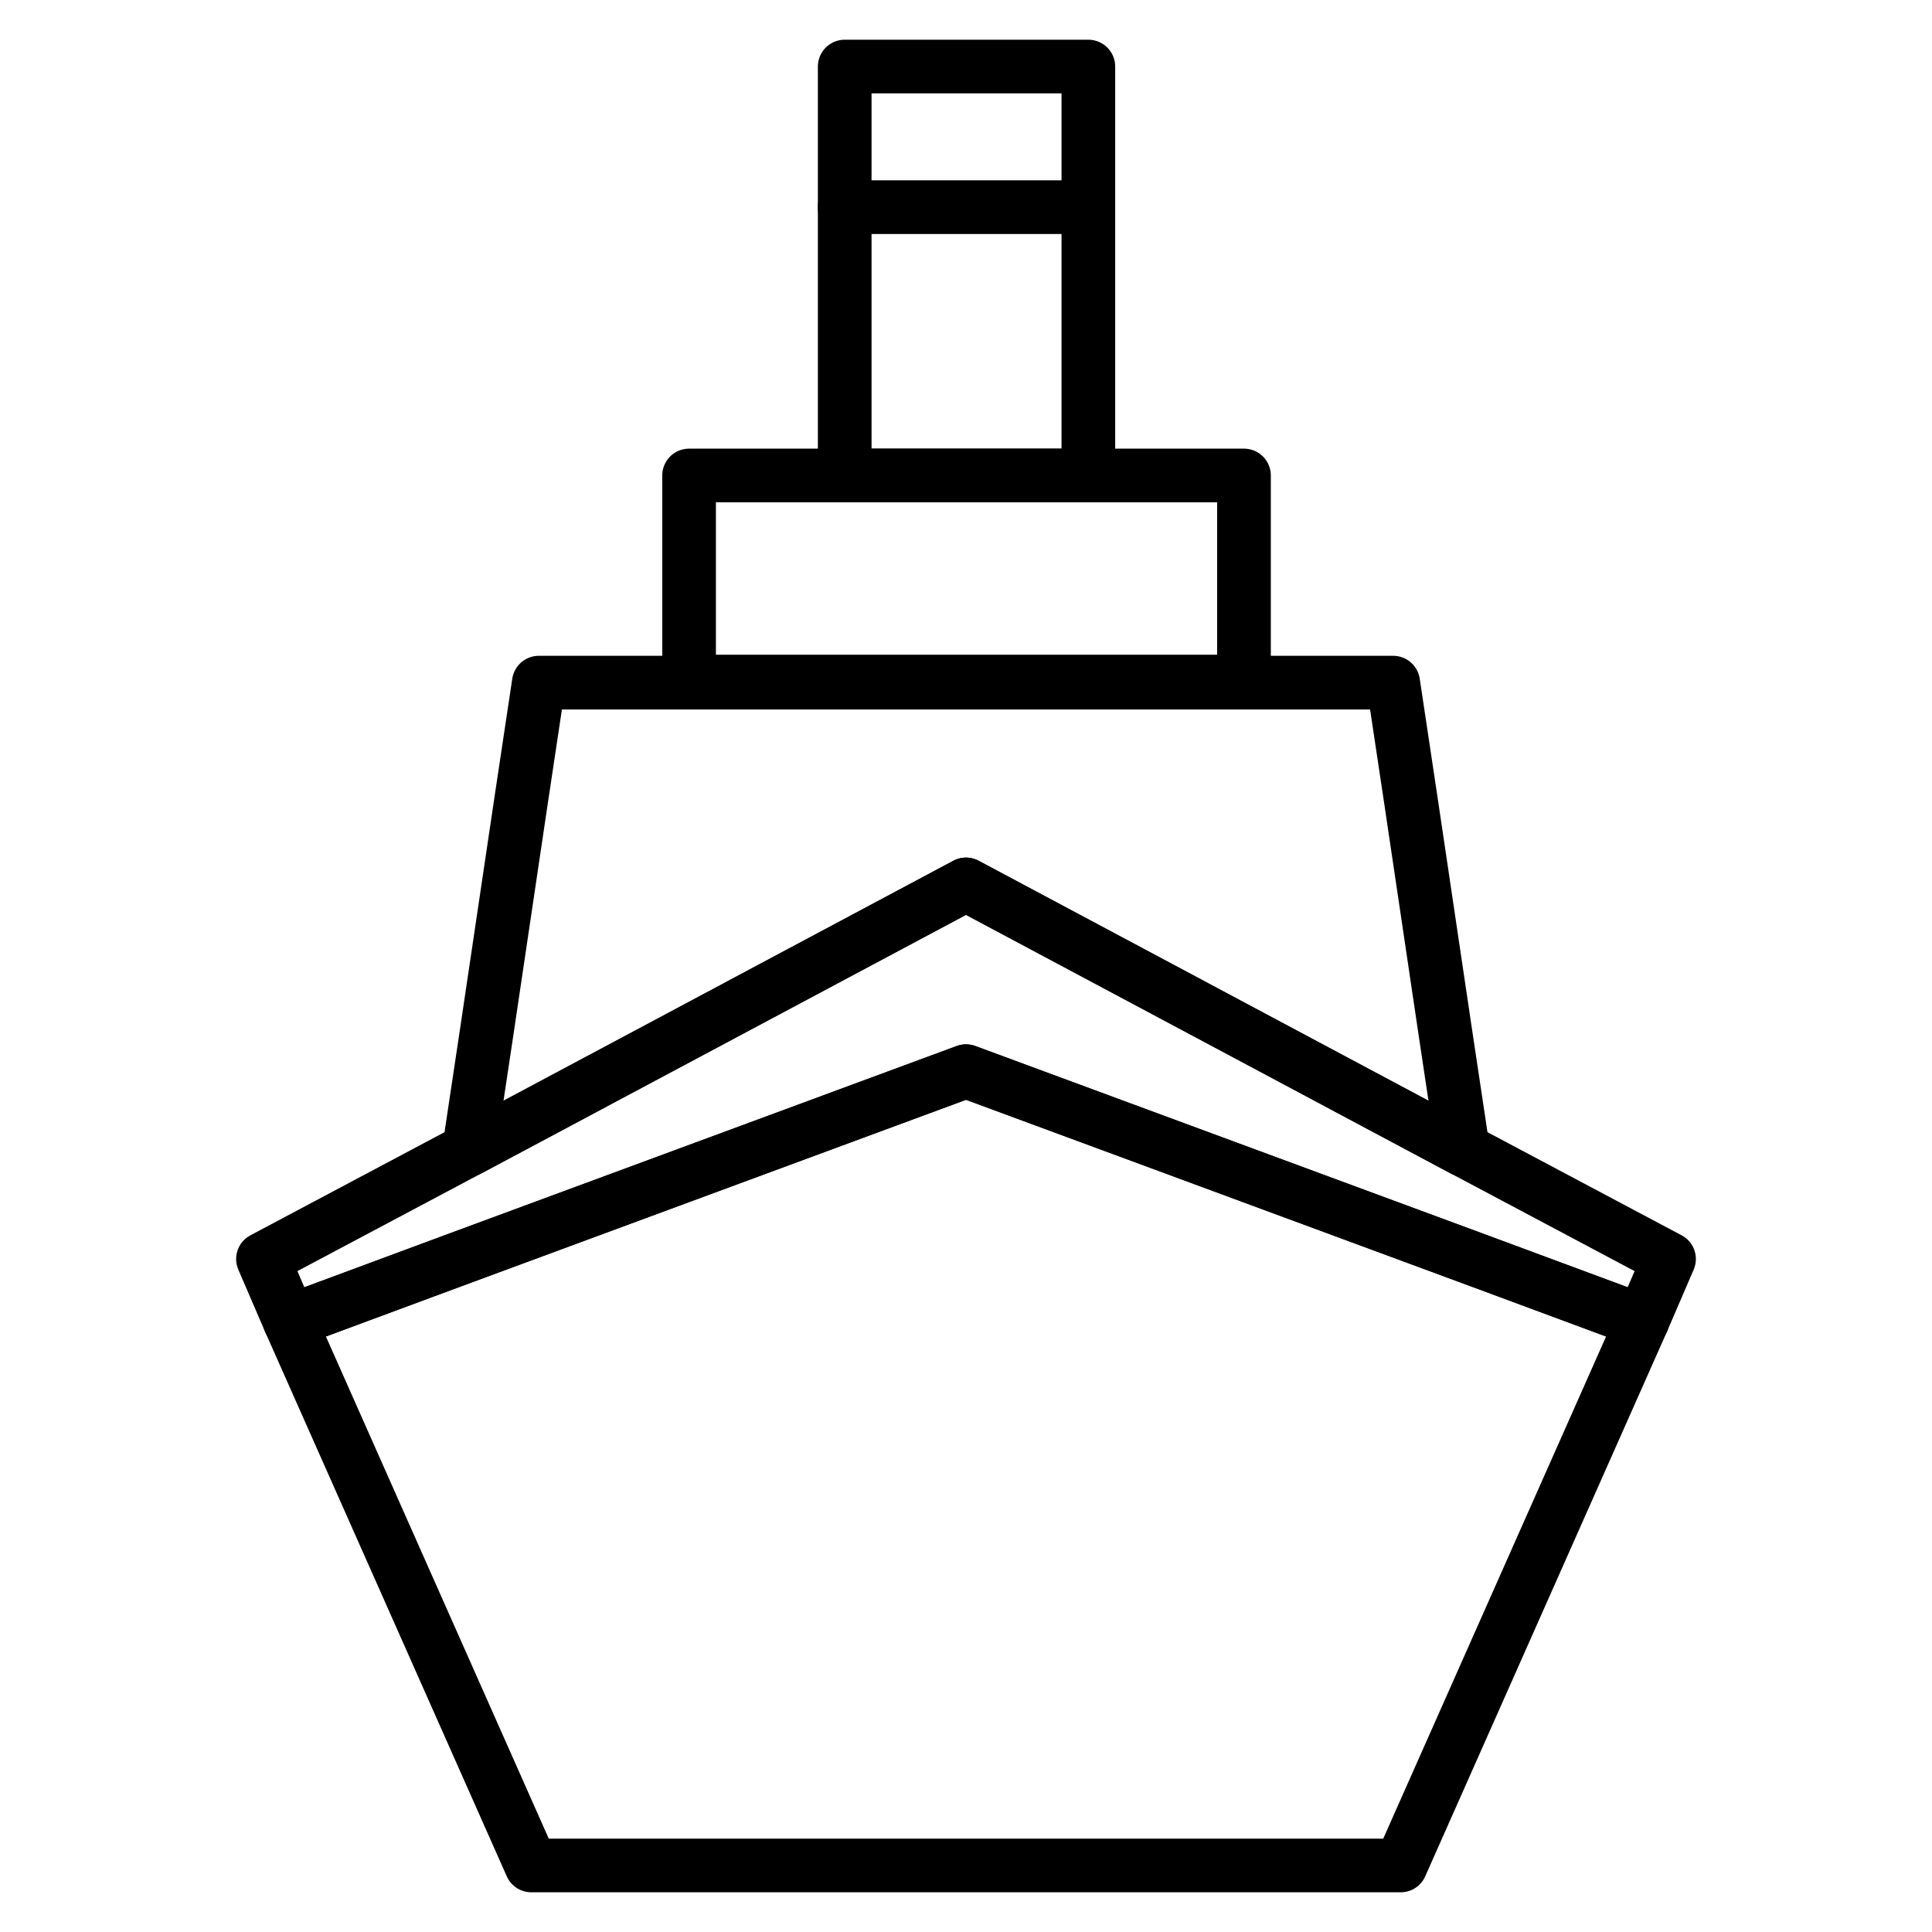
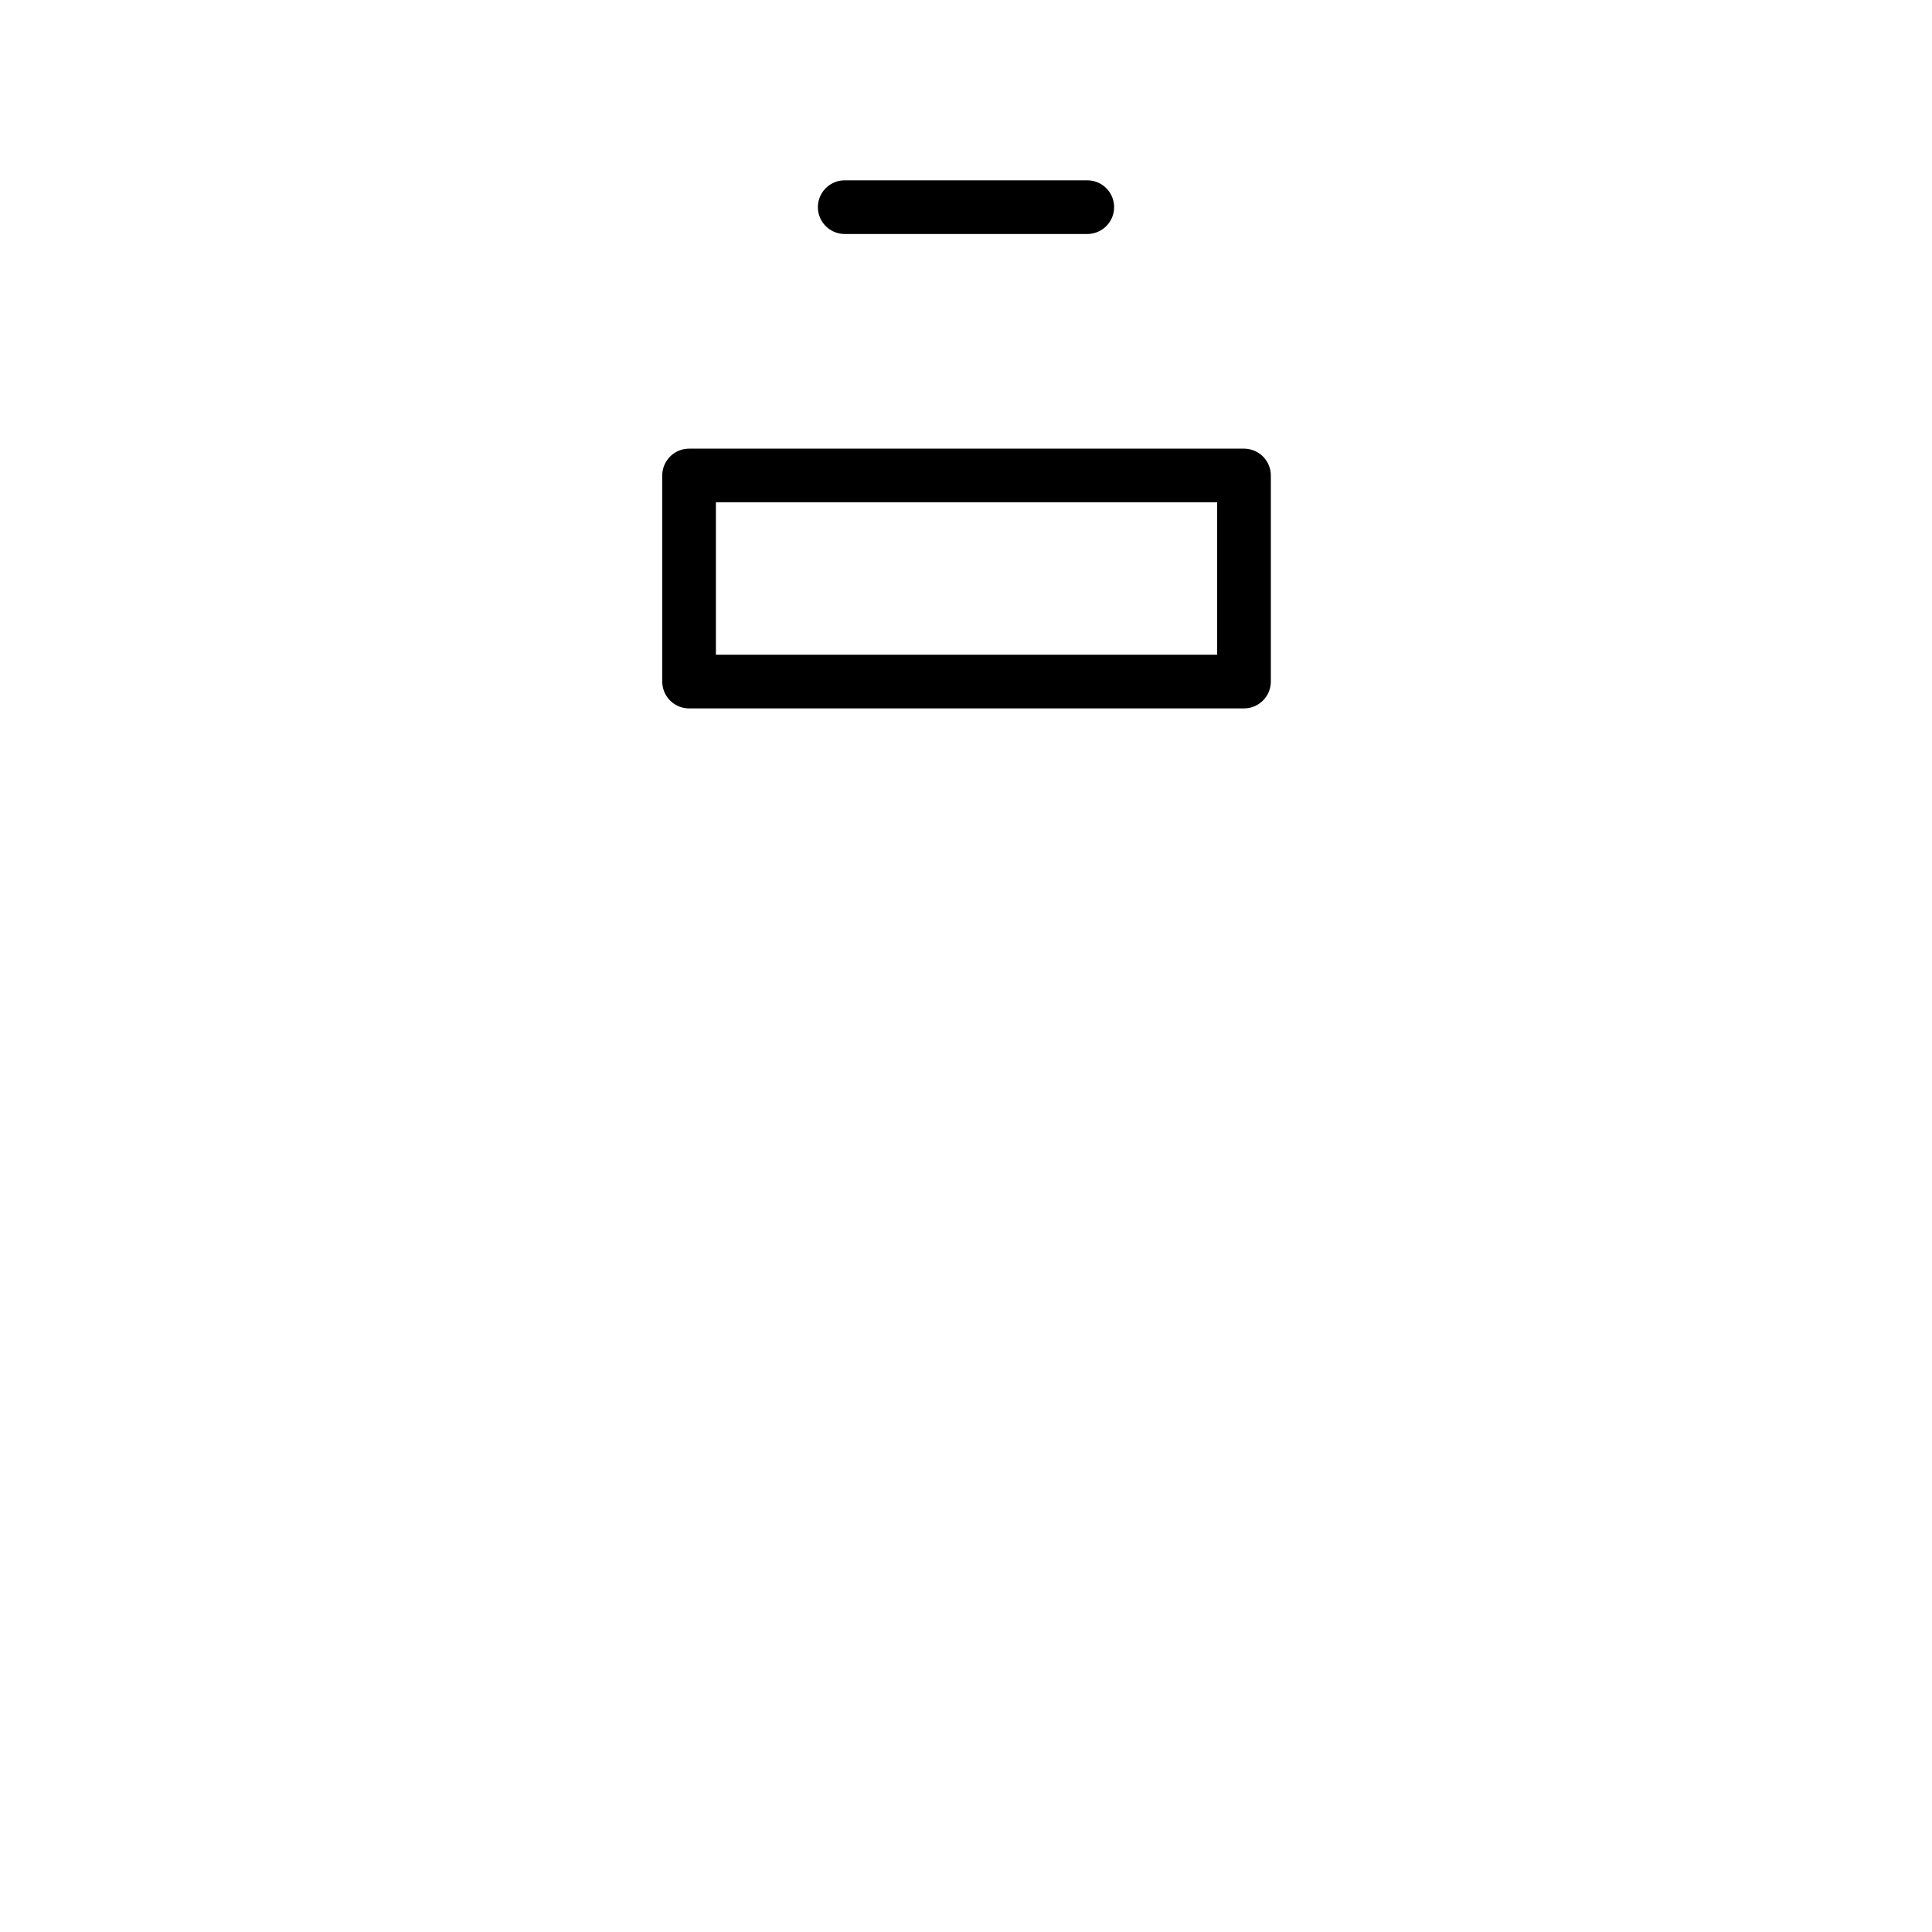
<svg xmlns="http://www.w3.org/2000/svg" id="Layer_1" viewBox="0 0 180 180">
  <defs>
    <style>.cls-1{fill:none;stroke:#000;stroke-linecap:round;stroke-linejoin:round;stroke-width:5px;}</style>
  </defs>
-   <polygon class="cls-1" points="155.5 117.3 153 123.1 137.9 117.5 90 99.8 42.1 117.5 27 123.1 24.5 117.3 43.7 107.1 90 82.4 136.3 107.1 155.5 117.3" />
-   <polygon class="cls-1" points="153 123.1 130.5 173.8 49.5 173.8 27 123.1 42.1 117.5 90 99.8 137.9 117.5 153 123.1" />
-   <path class="cls-1" d="m136.3,107.1l-46.3-24.7-46.3,24.7c2.2-14.5,4.3-29,6.5-43.5h79.6c2.2,14.5,4.3,29,6.5,43.5Z" />
  <rect class="cls-1" x="64.2" y="44.3" width="51.7" height="19.2" />
-   <rect class="cls-1" x="78.7" y="6.2" width="22.7" height="38.1" />
  <line class="cls-1" x1="78.7" y1="19.3" x2="101.3" y2="19.3" />
</svg>